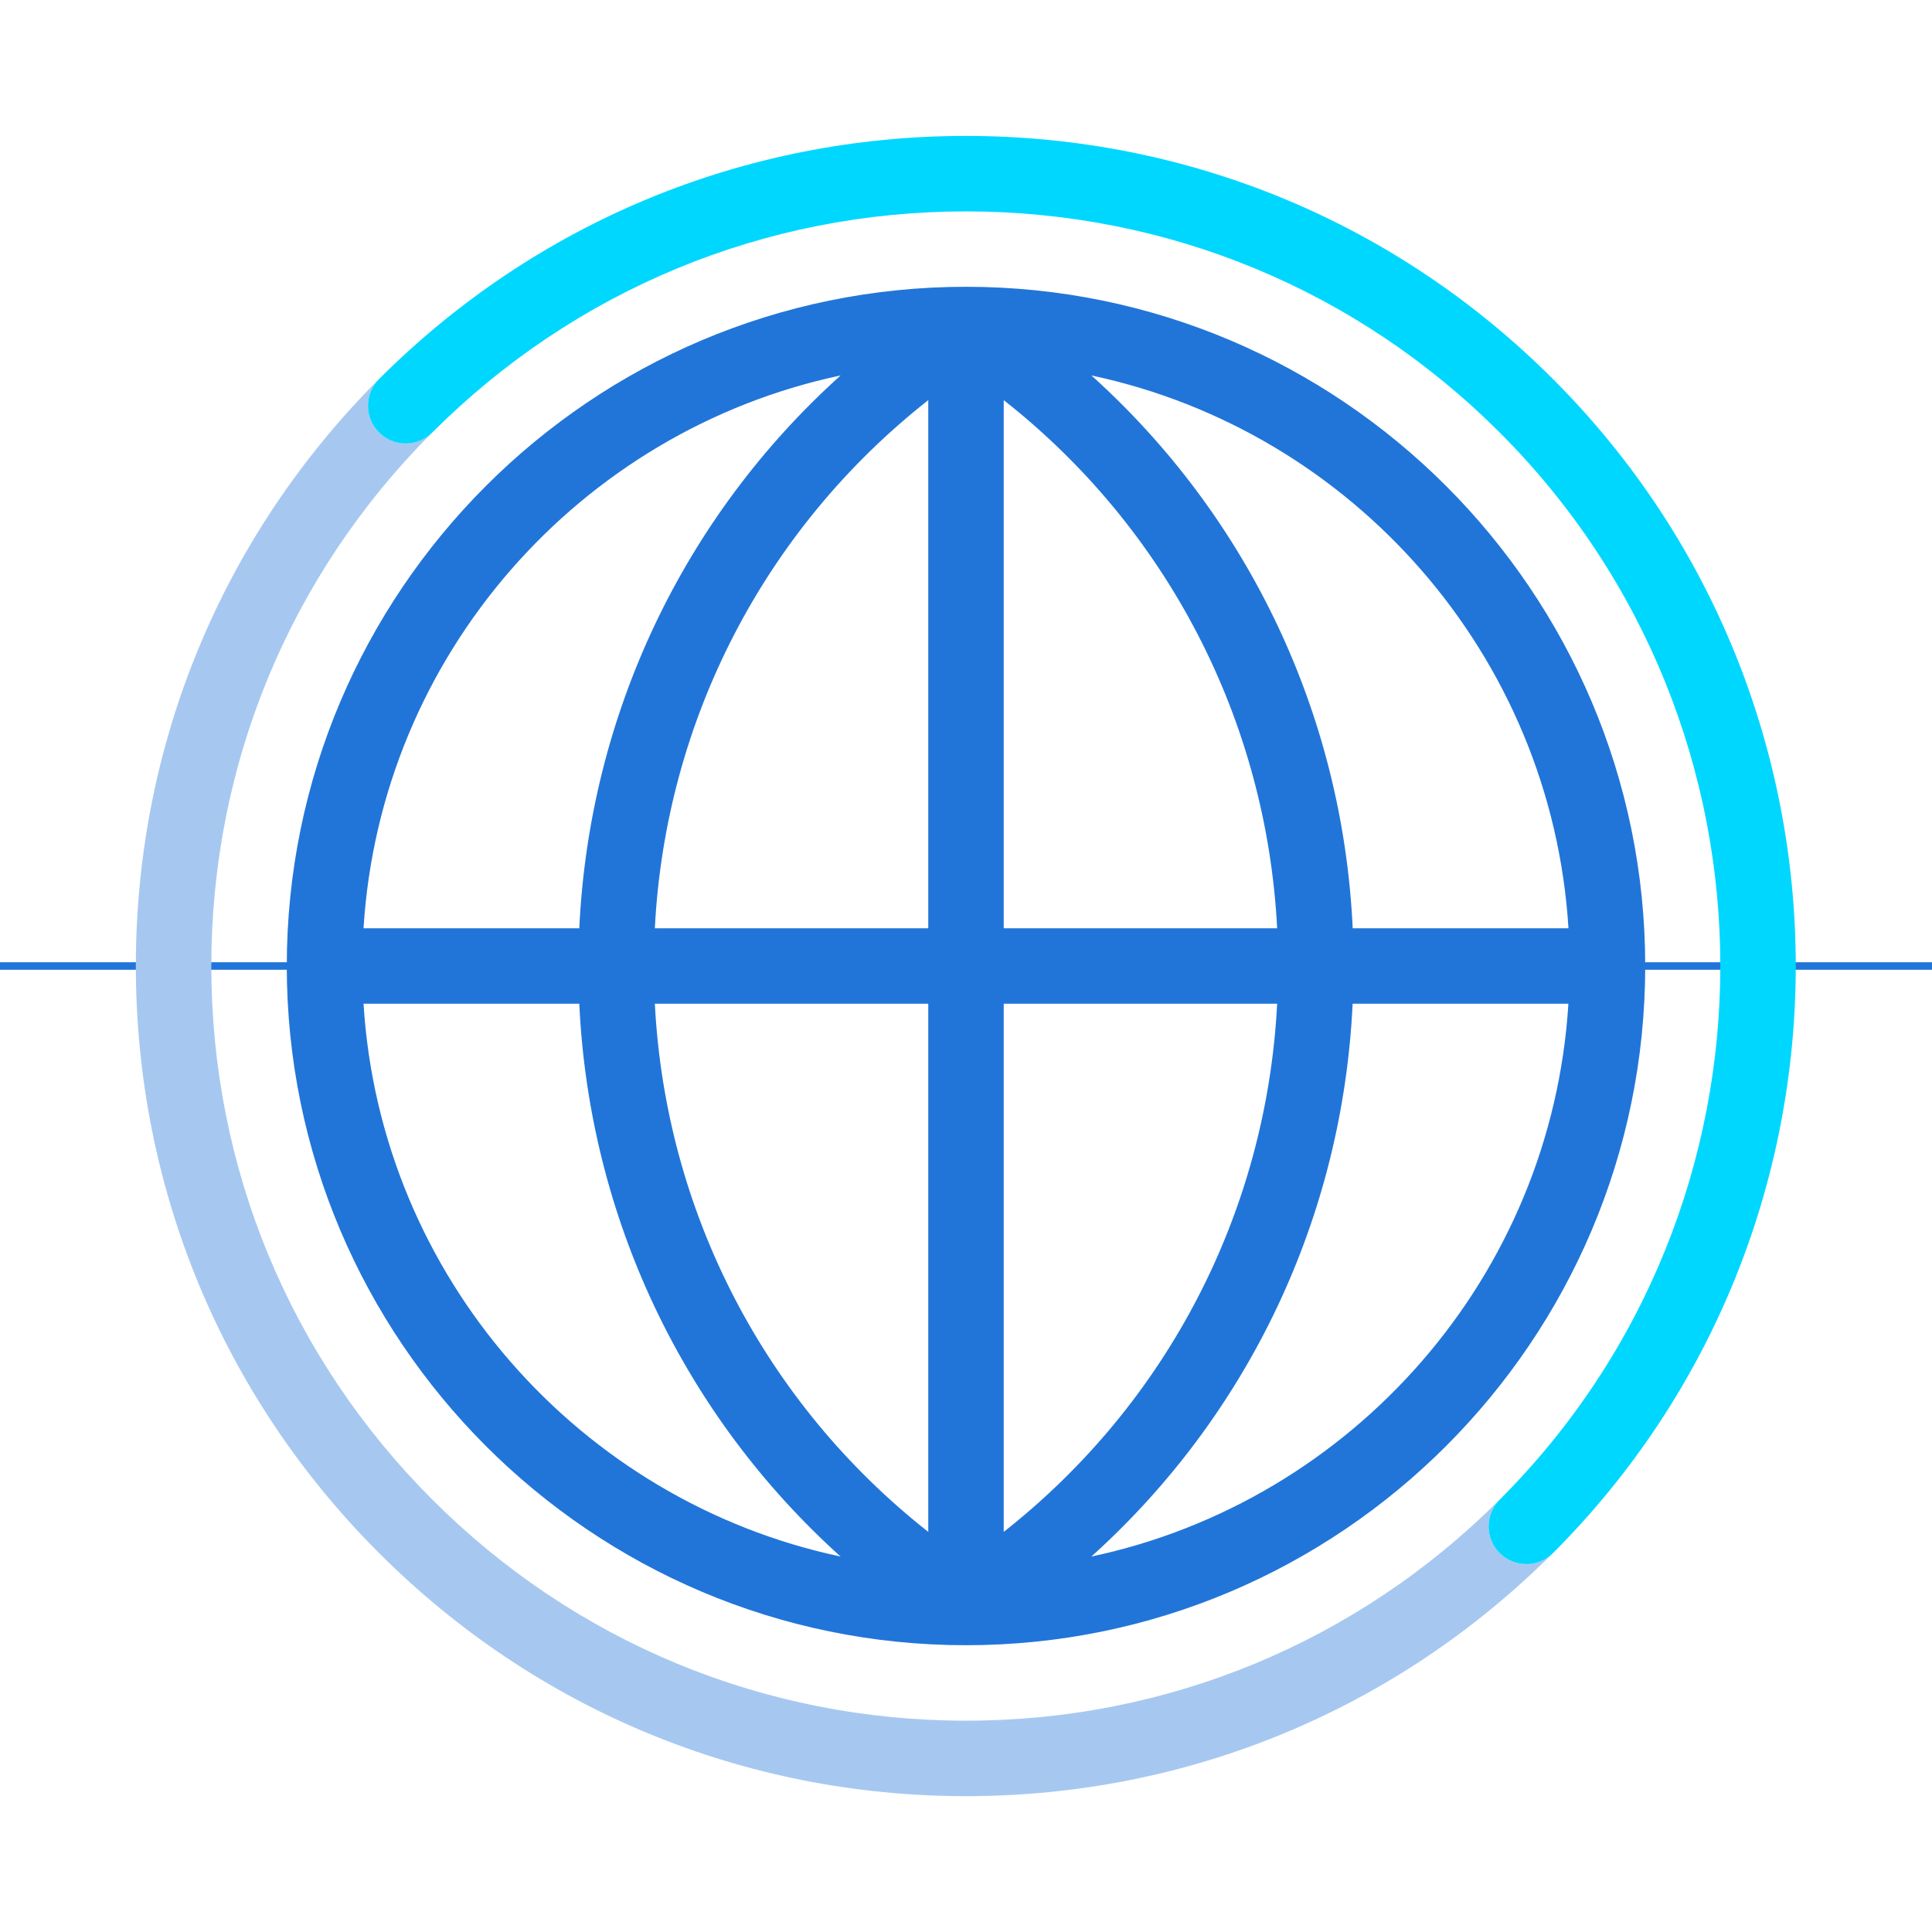
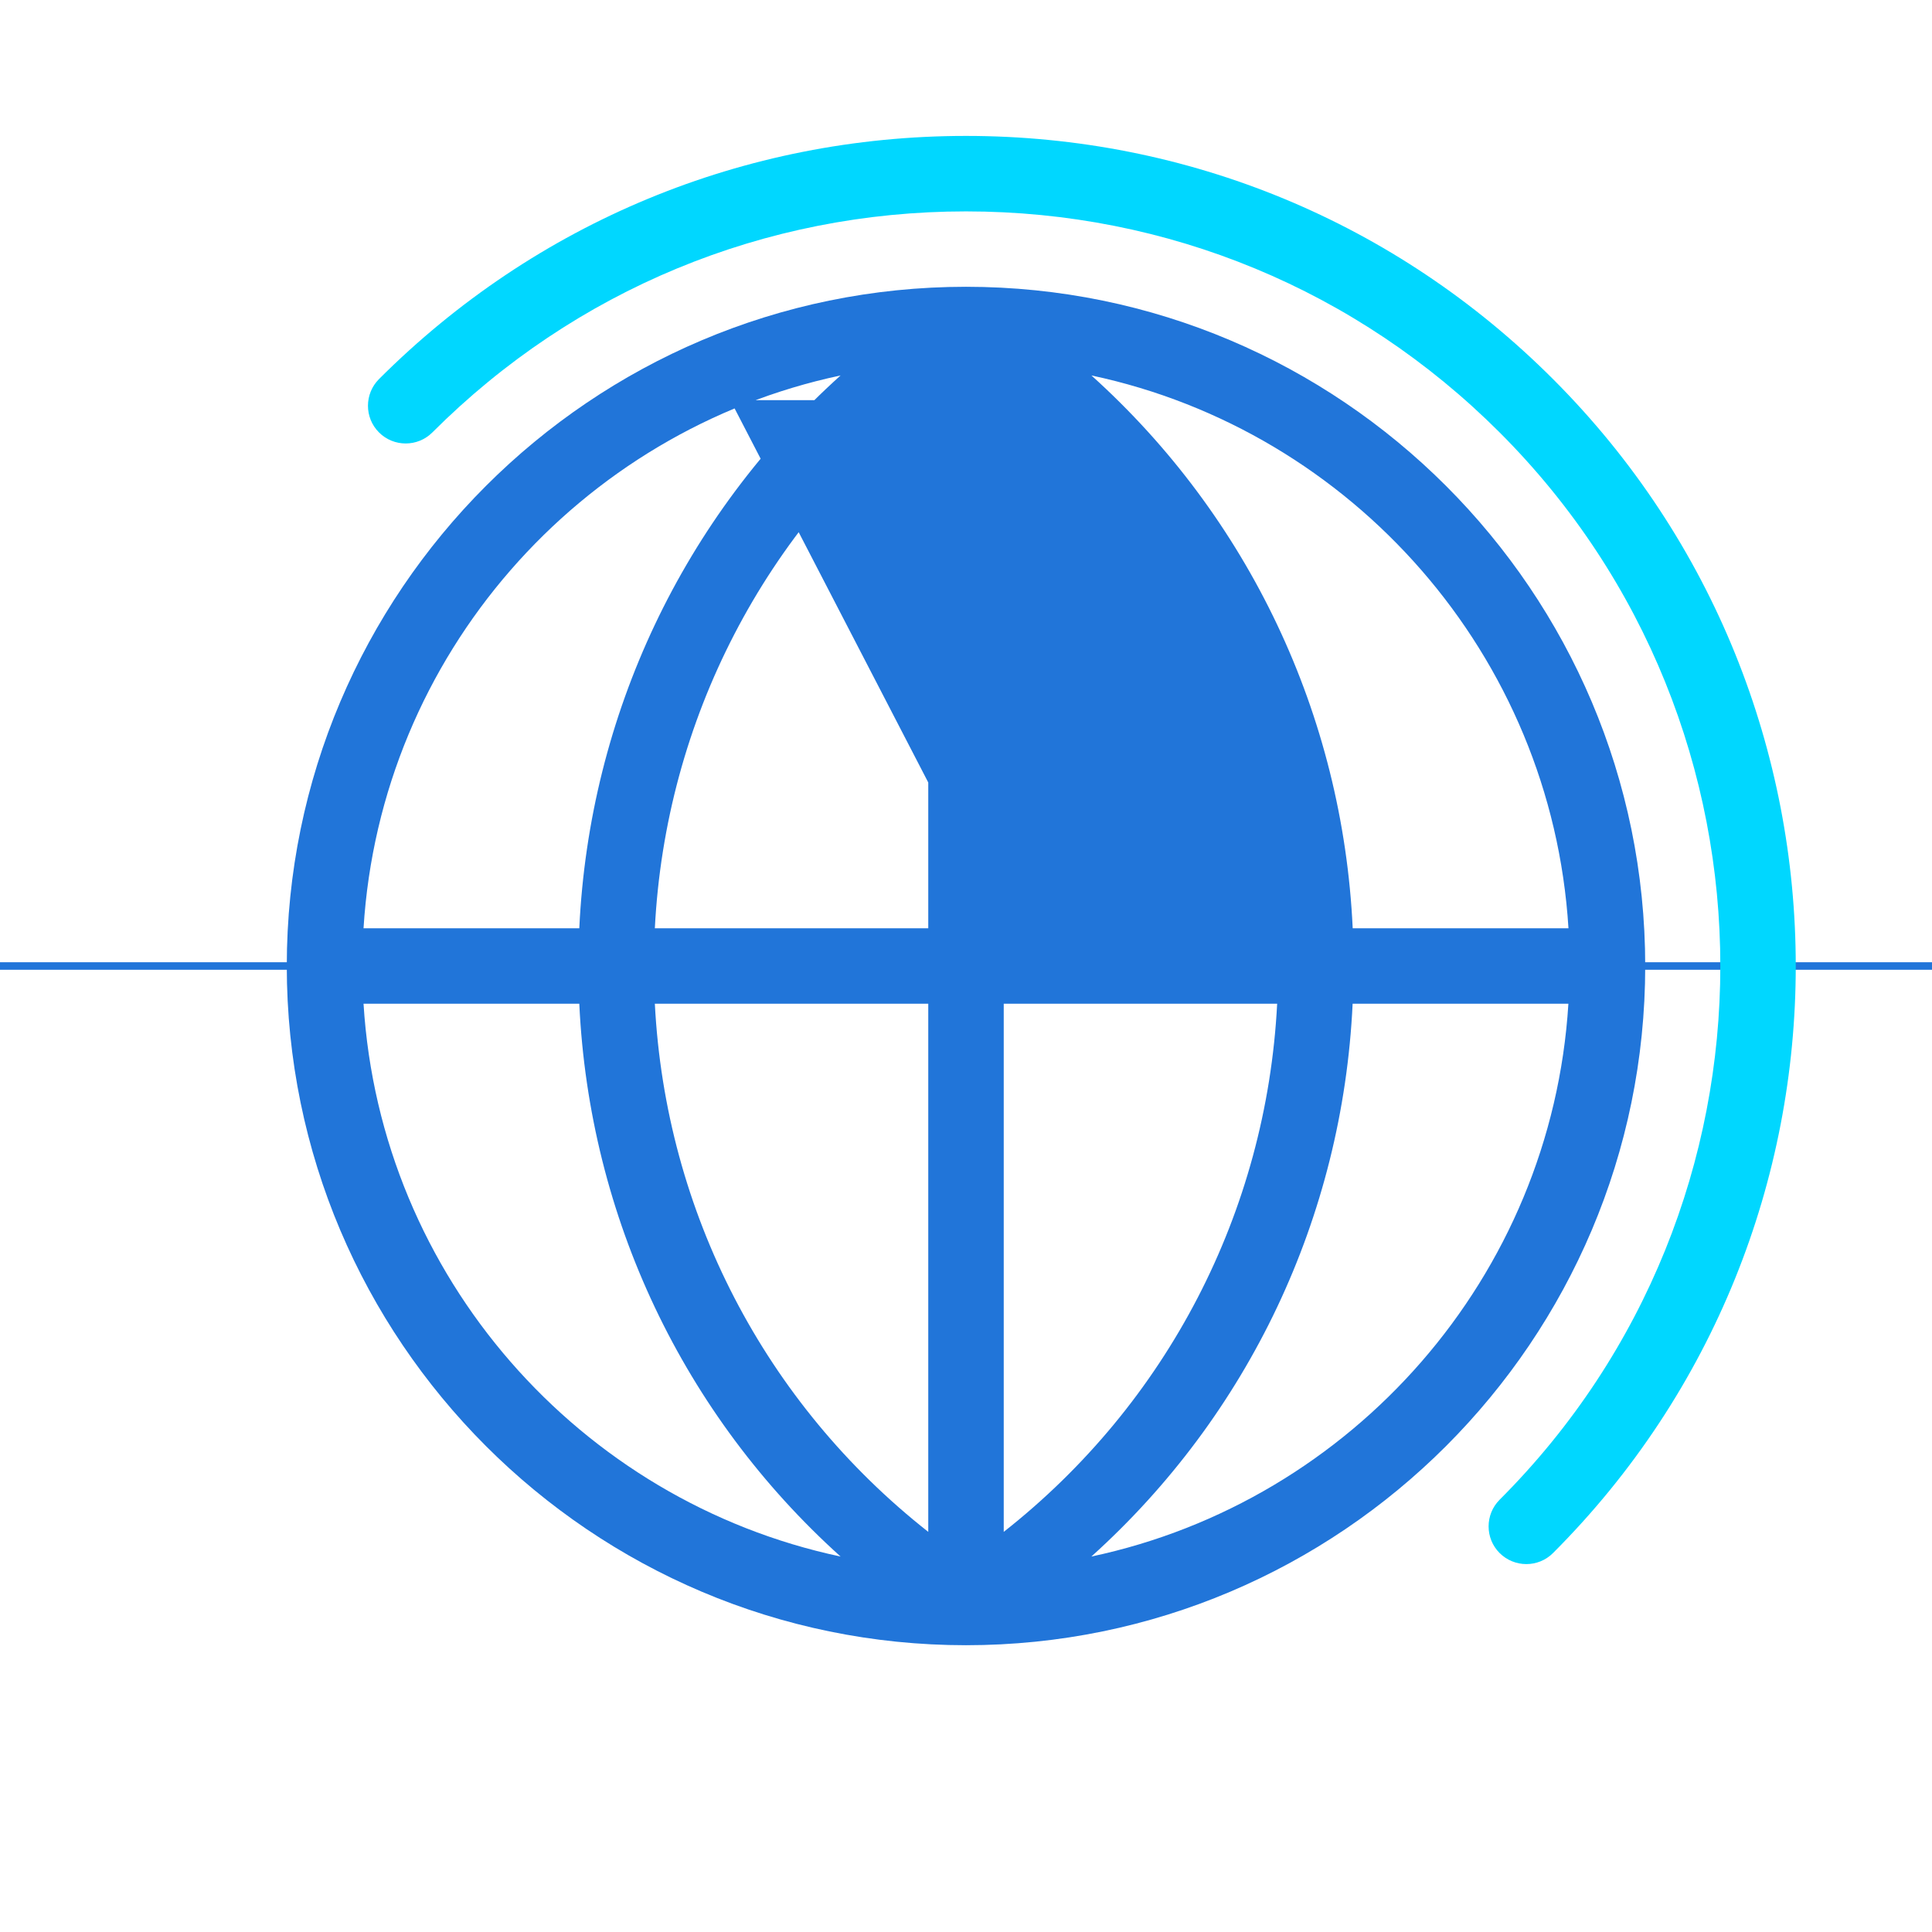
<svg xmlns="http://www.w3.org/2000/svg" id="Design" viewBox="0 0 256 256">
  <defs>
    <style>.cls-1{fill:none;stroke:#2175d9;stroke-linecap:round;stroke-linejoin:round;}.cls-2{fill:#2175d9;}.cls-2,.cls-3,.cls-4{stroke-width:0px;}.cls-3{fill:#a6c8f0;}.cls-4{fill:#00d7ff;}</style>
  </defs>
  <line class="cls-1" x1="256" y1="128" y2="128" />
-   <path class="cls-2" d="m128,38c-49.63,0-90,40.37-90,90s40.37,90,90,90,90-40.37,90-90-40.37-90-90-90Zm79.83,85h-28.59c-1.32-28.33-13.83-54.52-34.62-73.25,34.58,7.34,60.97,37.07,63.21,73.25ZM123,53.02v69.98h-36.23c1.42-27.62,14.6-52.96,36.23-69.98Zm0,79.98v69.98c-21.63-17.02-34.8-42.36-36.23-69.98h36.23Zm10,69.98v-69.98h36.23c-1.42,27.62-14.6,52.96-36.23,69.98Zm0-79.98V53.02c21.63,17.02,34.8,42.36,36.23,69.98h-36.23Zm-21.62-73.25c-20.79,18.73-33.29,44.92-34.62,73.25h-28.59c2.24-36.18,28.63-65.92,63.21-73.25Zm-63.21,83.25h28.59c1.32,28.33,13.83,54.52,34.62,73.25-34.58-7.34-60.97-37.07-63.21-73.25Zm96.44,73.25c20.79-18.73,33.29-44.92,34.62-73.25h28.59c-2.24,36.18-28.63,65.92-63.21,73.25Z" />
-   <path class="cls-3" d="m198.71,205.78c-1.95-1.95-1.95-5.12,0-7.07-18.89,18.89-44,29.29-70.71,29.29s-51.82-10.4-70.71-29.29c-18.89-18.89-29.29-44-29.29-70.71s10.4-51.82,29.29-70.71c-1.95,1.95-5.12,1.95-7.07,0-1.95-1.95-1.95-5.12,0-7.07-20.77,20.78-32.22,48.4-32.22,77.78s11.44,57.01,32.22,77.78c20.78,20.78,48.4,32.22,77.78,32.22s57.01-11.44,77.78-32.22c-.98.98-2.26,1.46-3.54,1.46s-2.56-.49-3.54-1.46Z" />
+   <path class="cls-2" d="m128,38c-49.63,0-90,40.37-90,90s40.37,90,90,90,90-40.37,90-90-40.37-90-90-90Zm79.83,85h-28.59c-1.32-28.33-13.83-54.52-34.62-73.25,34.58,7.34,60.97,37.07,63.21,73.25ZM123,53.02v69.98h-36.23c1.42-27.62,14.6-52.96,36.23-69.98Zm0,79.98v69.98c-21.63-17.02-34.8-42.36-36.23-69.98h36.23Zm10,69.98v-69.98h36.23c-1.42,27.62-14.6,52.96-36.23,69.98Zm0-79.98V53.02h-36.23Zm-21.62-73.25c-20.79,18.73-33.29,44.92-34.62,73.25h-28.59c2.24-36.18,28.63-65.92,63.21-73.25Zm-63.21,83.25h28.59c1.32,28.33,13.83,54.52,34.62,73.25-34.58-7.34-60.97-37.07-63.21-73.25Zm96.44,73.25c20.79-18.73,33.29-44.92,34.62-73.25h28.59c-2.24,36.18-28.63,65.92-63.21,73.25Z" />
  <path class="cls-4" d="m202.25,207.25c-1.28,0-2.56-.49-3.54-1.46-1.95-1.95-1.95-5.12,0-7.07,38.99-38.99,38.99-102.43,0-141.42-18.89-18.89-44-29.29-70.71-29.29s-51.82,10.4-70.71,29.29c-1.95,1.95-5.12,1.95-7.07,0-1.95-1.95-1.95-5.12,0-7.07,20.78-20.78,48.4-32.22,77.78-32.22s57.01,11.44,77.78,32.22c42.89,42.89,42.89,112.67,0,155.56-.98.98-2.26,1.46-3.54,1.46Z" />
</svg>